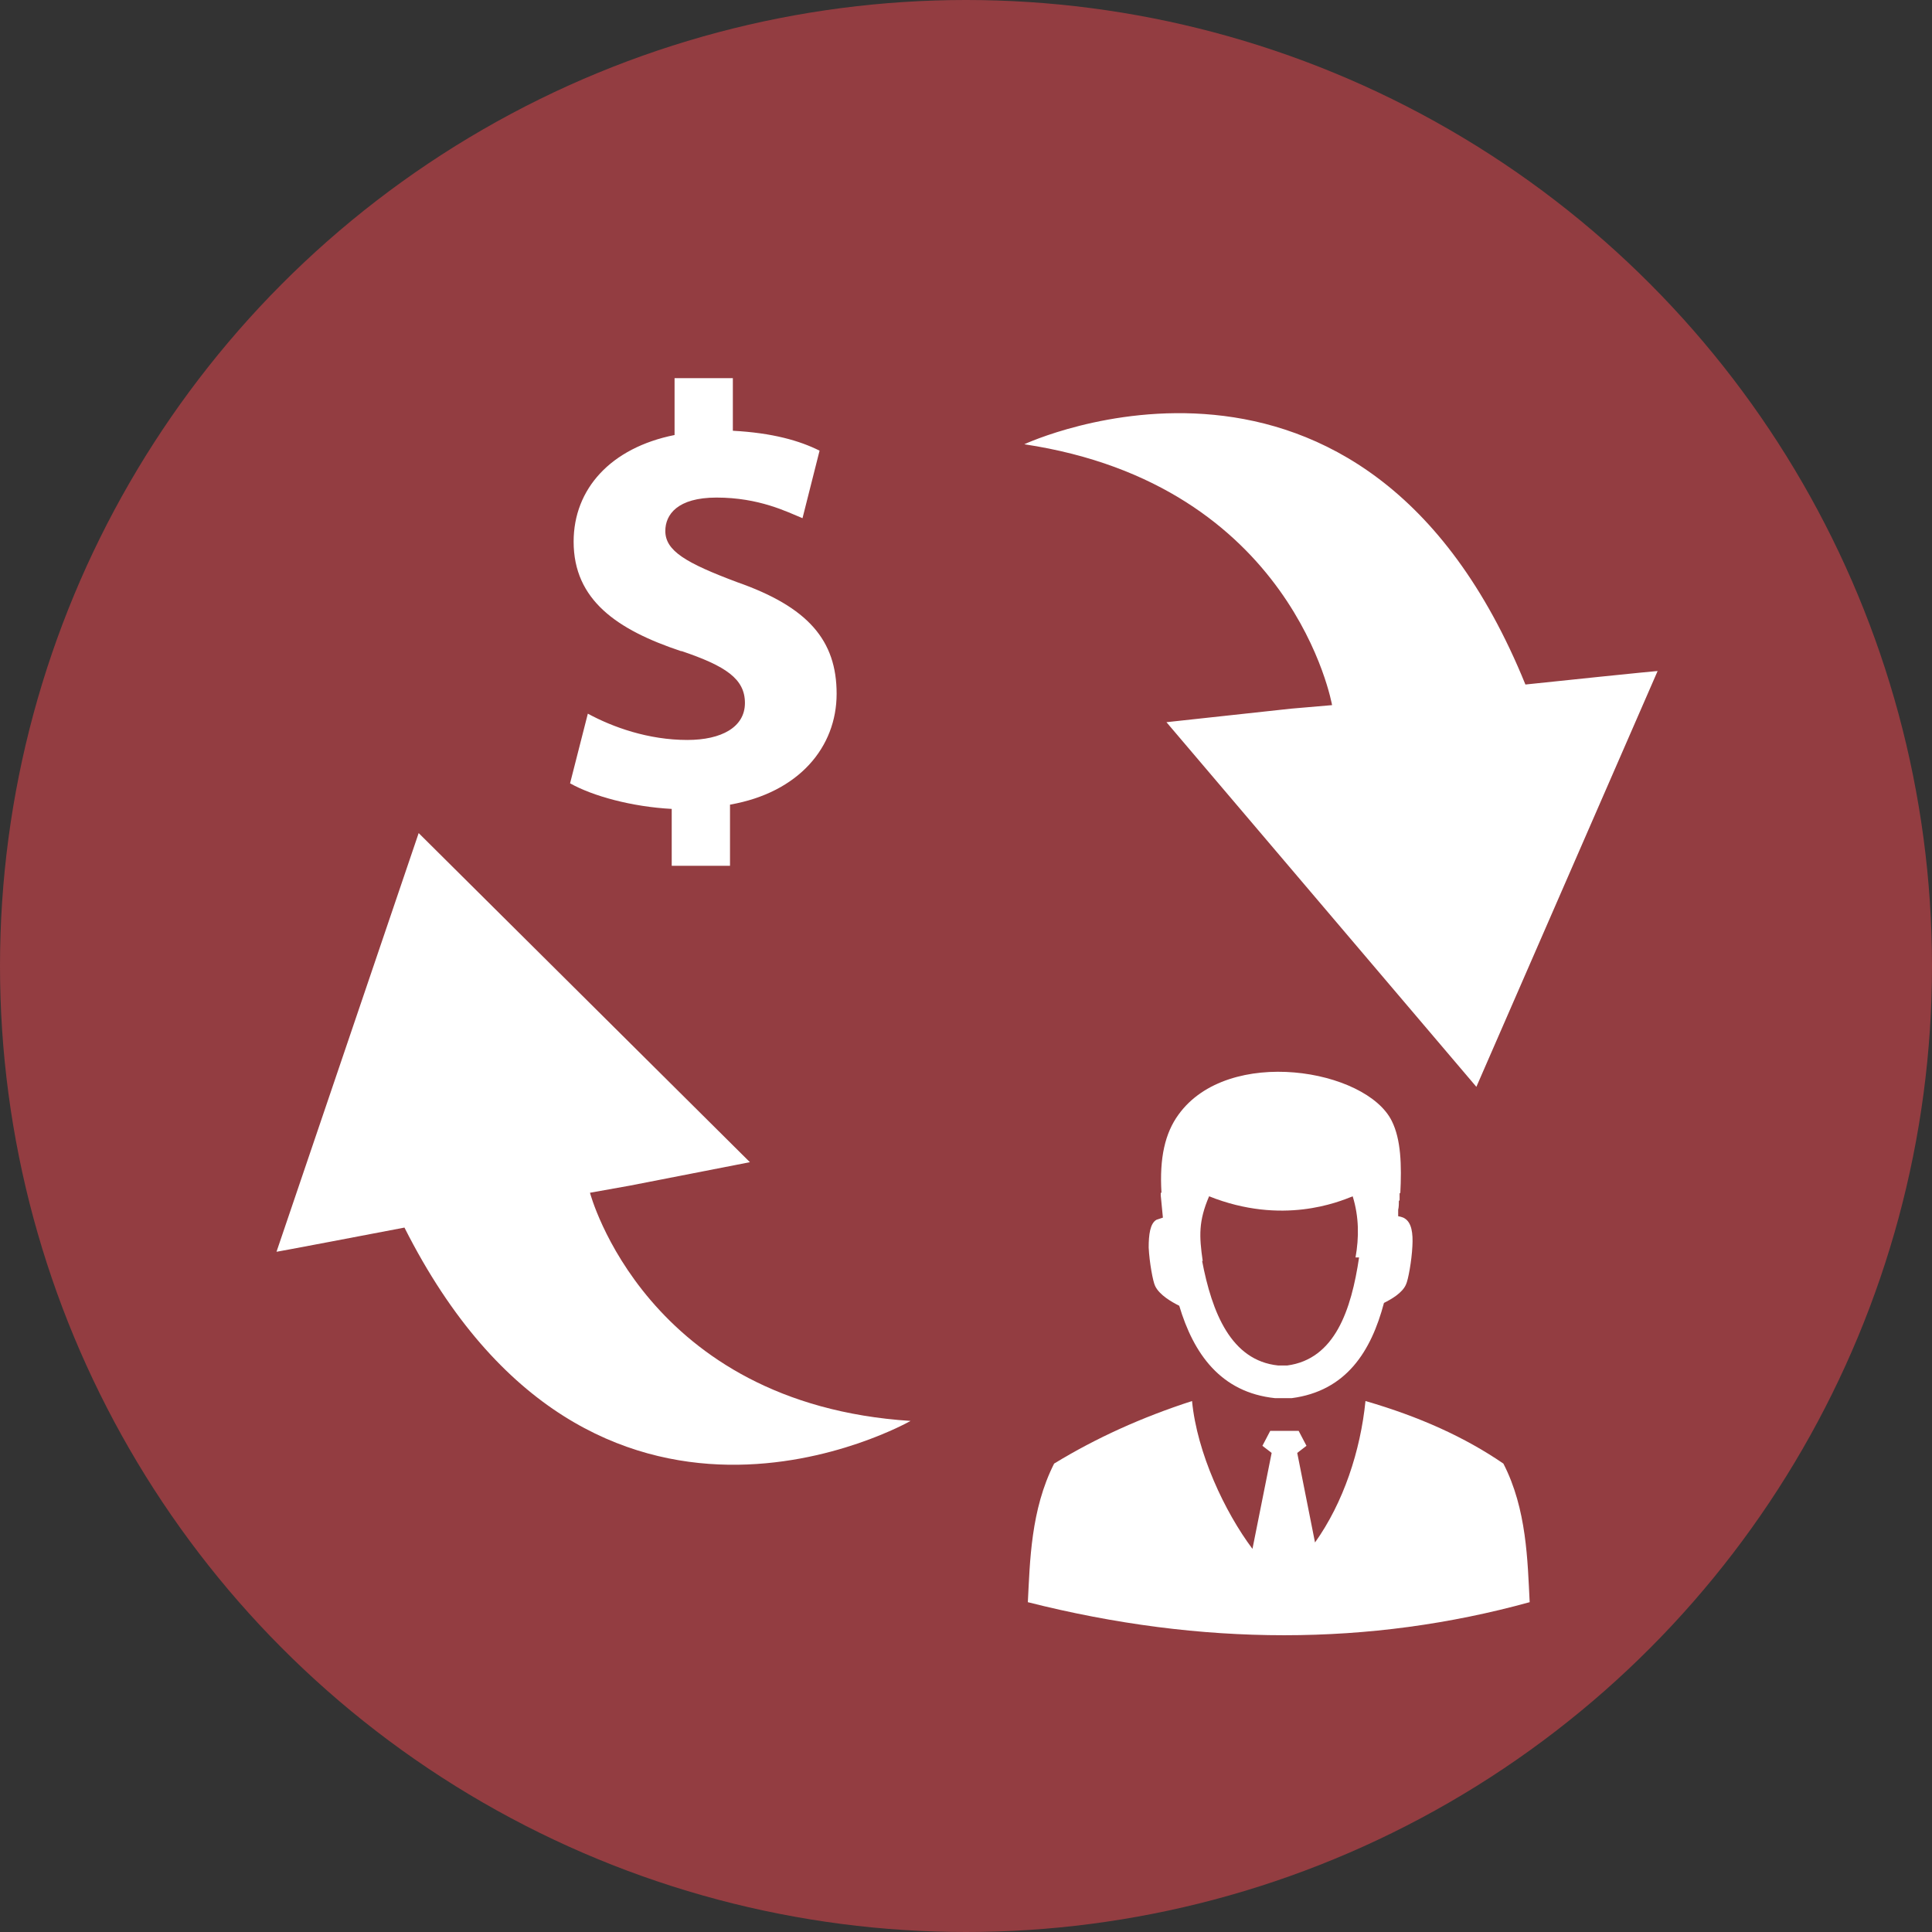
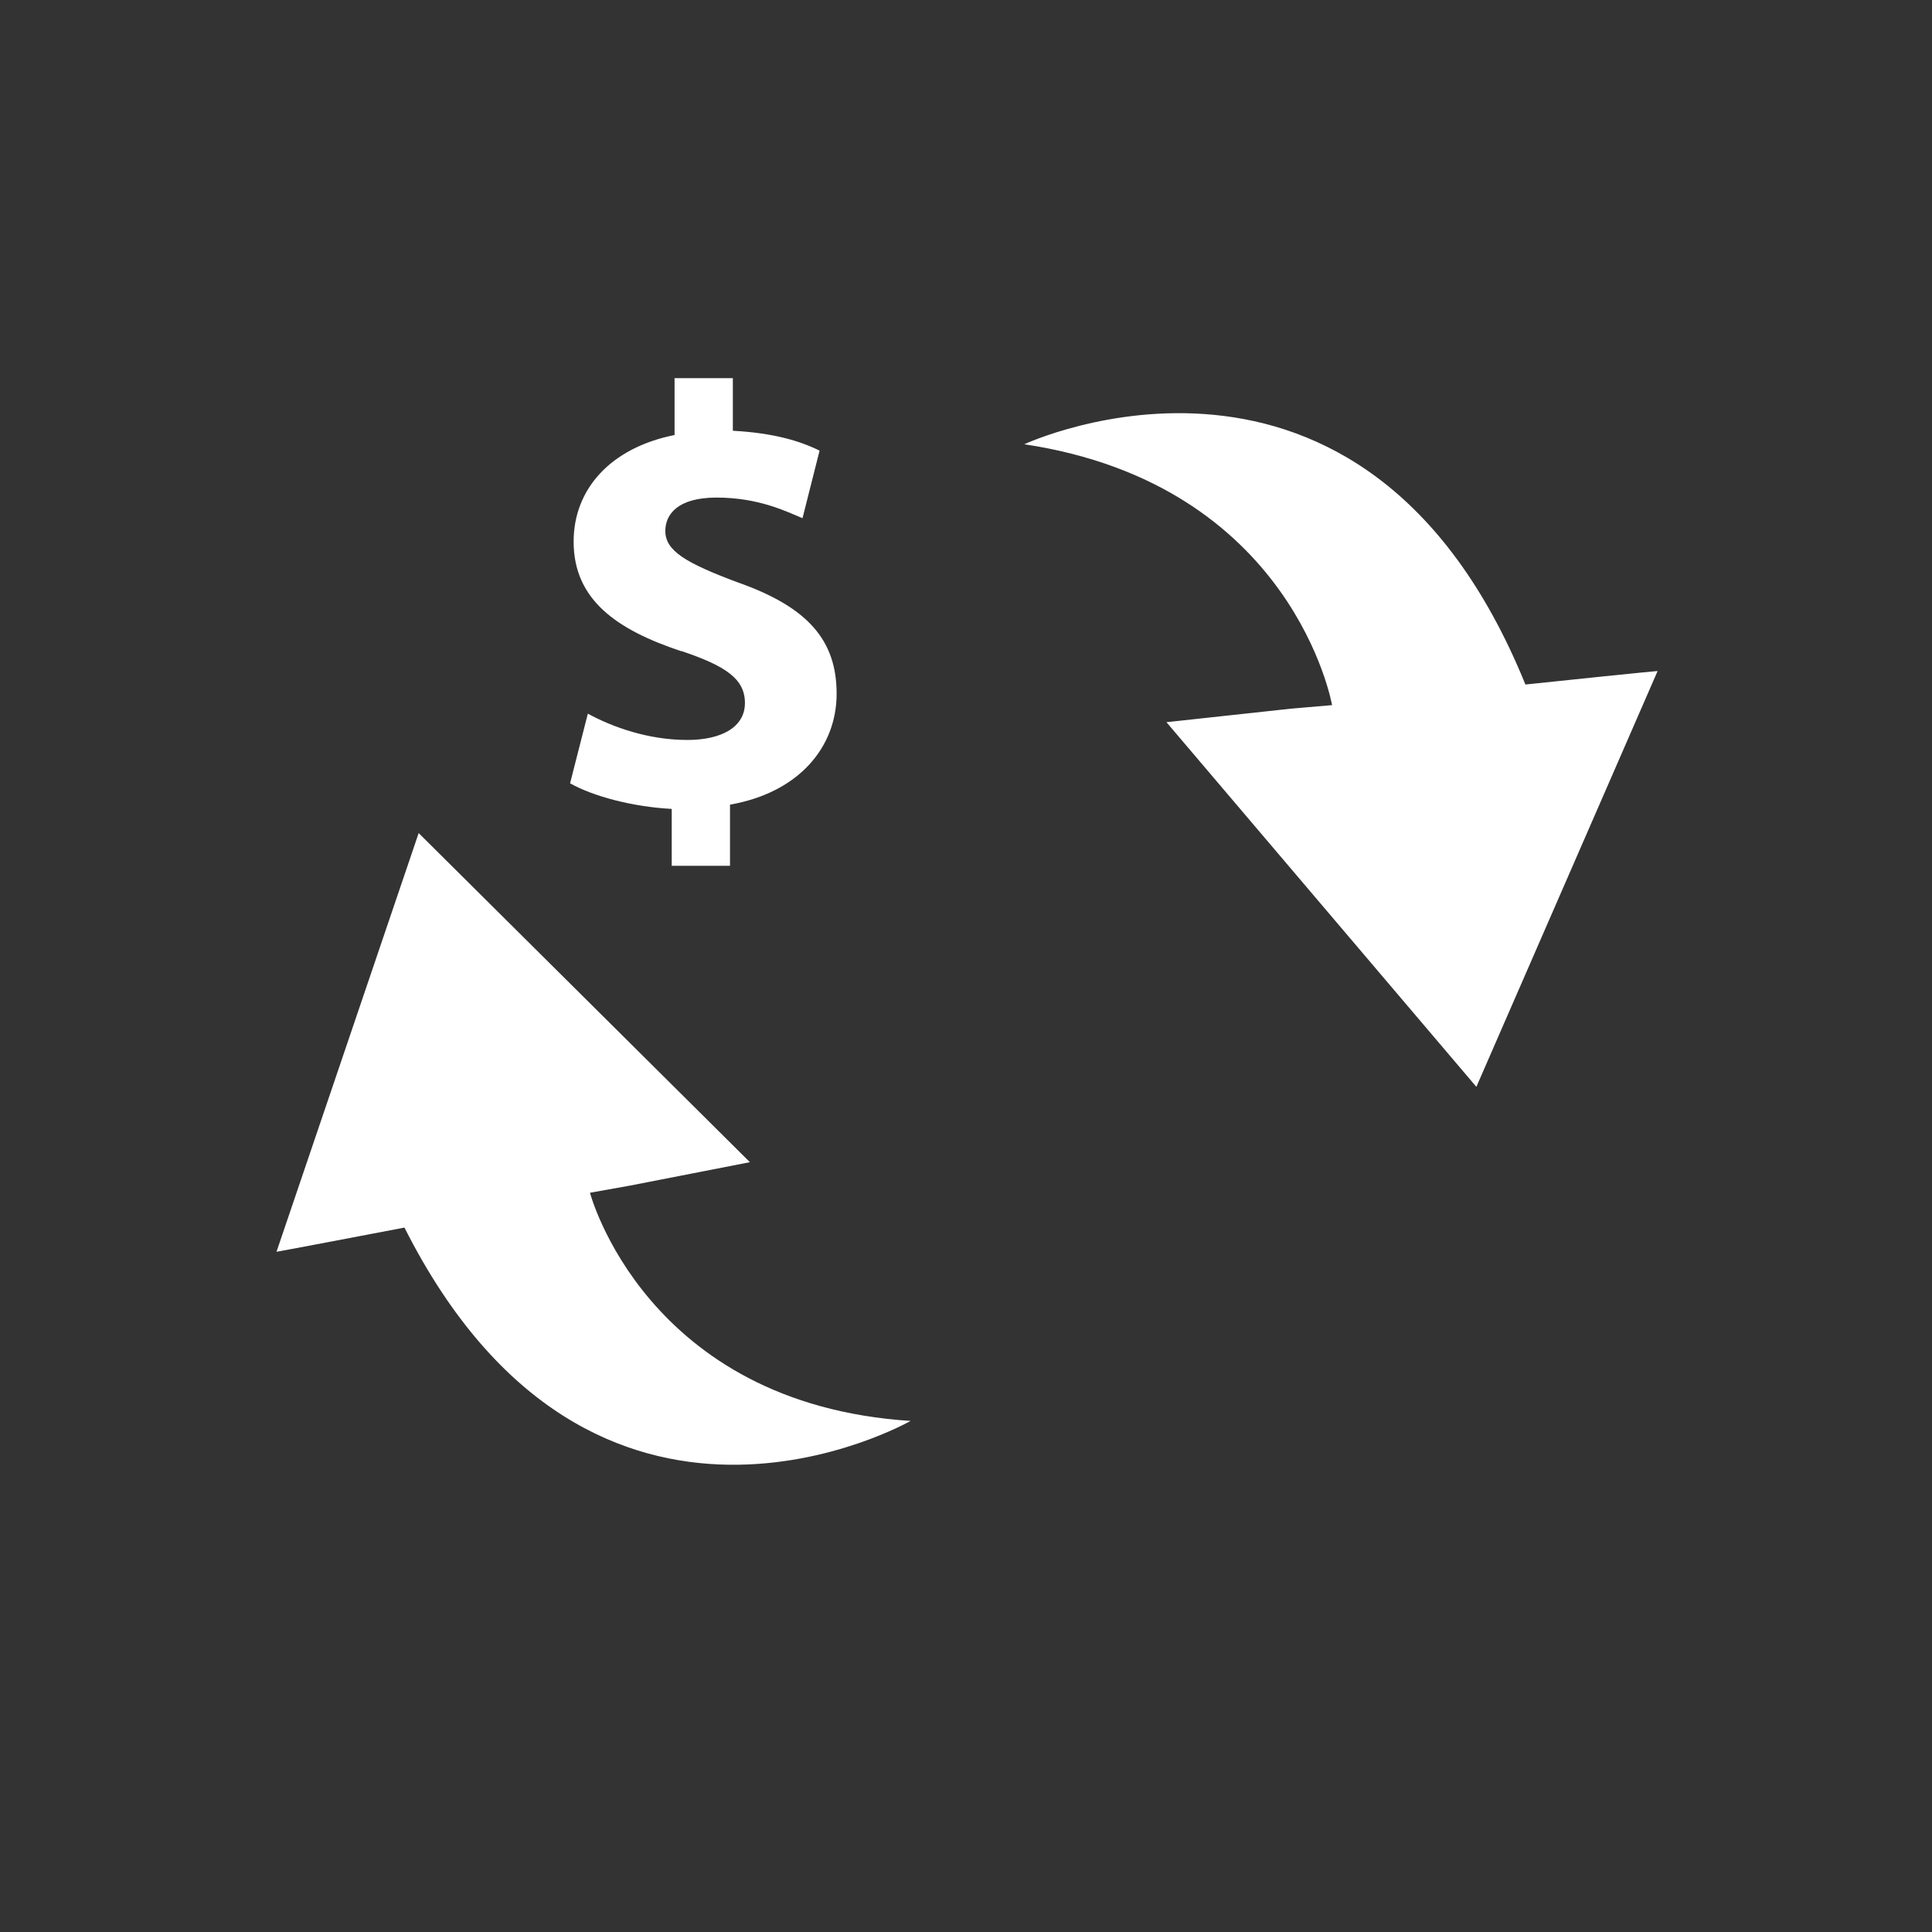
<svg xmlns="http://www.w3.org/2000/svg" id="Layer_1" viewBox="0 0 27.18 27.18">
  <rect x="0" y="0" width="27.18" height="27.18" fill="#333333" stroke="none" />
  <defs>
    <style>.cls-1{fill:#fff;}.cls-2{fill:#933d41;}</style>
  </defs>
-   <circle class="cls-2" cx="13.59" cy="13.59" r="13.59" />
  <path class="cls-1" d="M9.58,9.16c-.9-.3-1.51-.72-1.51-1.54,0-.74.52-1.32,1.42-1.5v-.8h.82v.74c.56.03.94.14,1.22.28l-.24.95c-.22-.09-.61-.29-1.21-.29-.55,0-.72.24-.72.47,0,.28.29.45,1.01.72,1,.35,1.4.82,1.4,1.57s-.53,1.39-1.5,1.56v.86h-.82v-.8c-.56-.03-1.11-.18-1.43-.36l.25-.98c.35.19.85.37,1.4.37.48,0,.81-.18.81-.52s-.27-.52-.89-.73ZM5.69,17.27c-1.83.35-1.8.34-1.8.34l2-5.89,4.66,4.63-1.69.33-.56.1s.78,2.97,4.51,3.21c0,0-4.46,2.55-7.12-2.72ZM23.32,9.44l-2.55,5.85-4.36-5.13,1.75-.19.58-.05s-.54-3.1-4.33-3.67c0,0,4.77-2.23,7.05,3.38,1.81-.19,1.86-.19,1.87-.19h0Z" />
-   <path class="cls-1" d="M16.91,17.73c.14.74.41,1.41,1.07,1.48h0s.04,0,.08,0c.03,0,.04,0,.05,0,.67-.09.9-.78,1.01-1.52h-.05c.05-.28.05-.57-.04-.86-.2.08-.99.41-2.02,0-.15.35-.14.56-.09.91h-.02ZM17.87,20.13l-.11.21.13.1-.27,1.35c-.39-.52-.78-1.35-.85-2.08-.71.23-1.35.52-1.94.88-.33.65-.34,1.38-.37,1.95,2.45.62,4.81.62,7.06,0-.03-.58-.04-1.31-.37-1.95-.54-.37-1.18-.66-1.94-.88-.07.7-.31,1.43-.71,1.99l-.25-1.26.13-.1-.11-.21h-.39ZM19.69,16.78h0v.11s-.01,0-.01,0c0,.04,0,.09-.01.13v.09s.06.01.09.03h0c.1.06.12.21.11.39-.01.21-.06.48-.09.54-.05.12-.21.21-.31.26-.18.68-.53,1.24-1.3,1.34-.01,0-.06,0-.11,0-.05,0-.11,0-.12,0h0c-.77-.08-1.15-.63-1.35-1.3-.1-.05-.28-.15-.34-.28-.03-.06-.08-.33-.09-.54,0-.18.02-.34.11-.39.03-.01.06-.02.09-.03-.01-.11-.02-.21-.03-.31v-.04s.01,0,.01,0c-.03-.49.05-.84.24-1.1.7-.97,2.64-.64,3,.09.13.26.14.62.12,1.02Z" />
</svg>